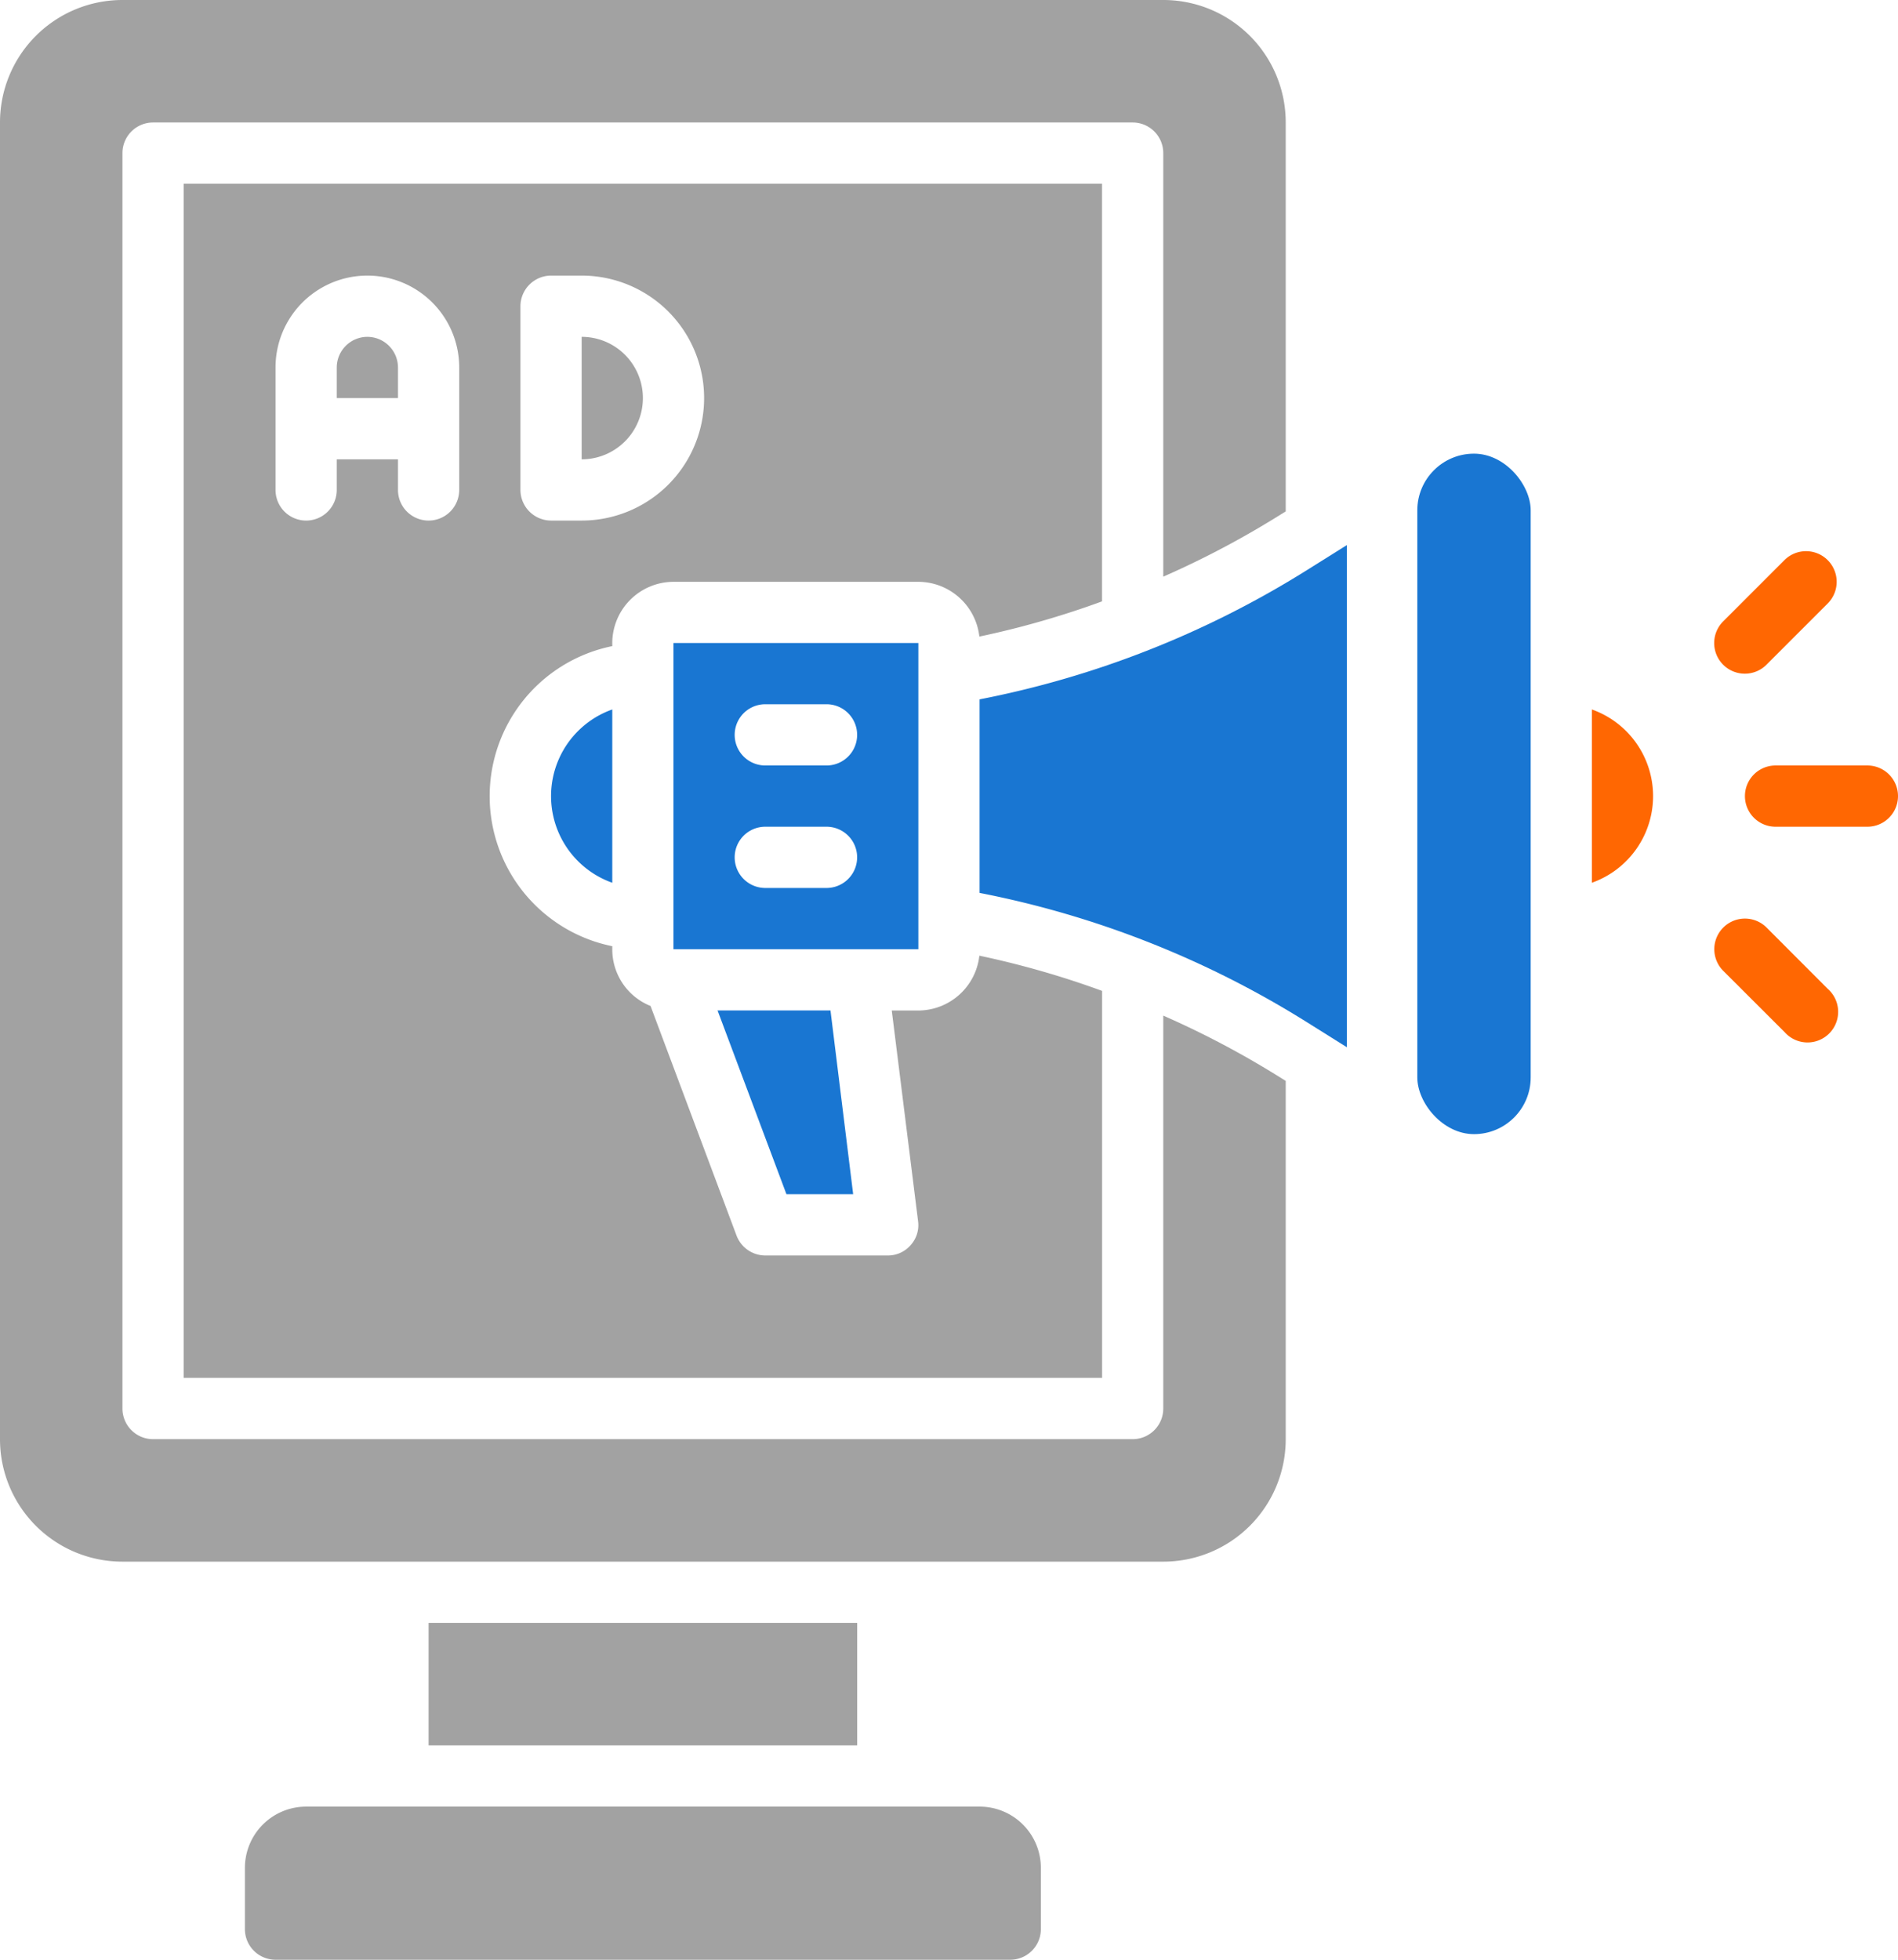
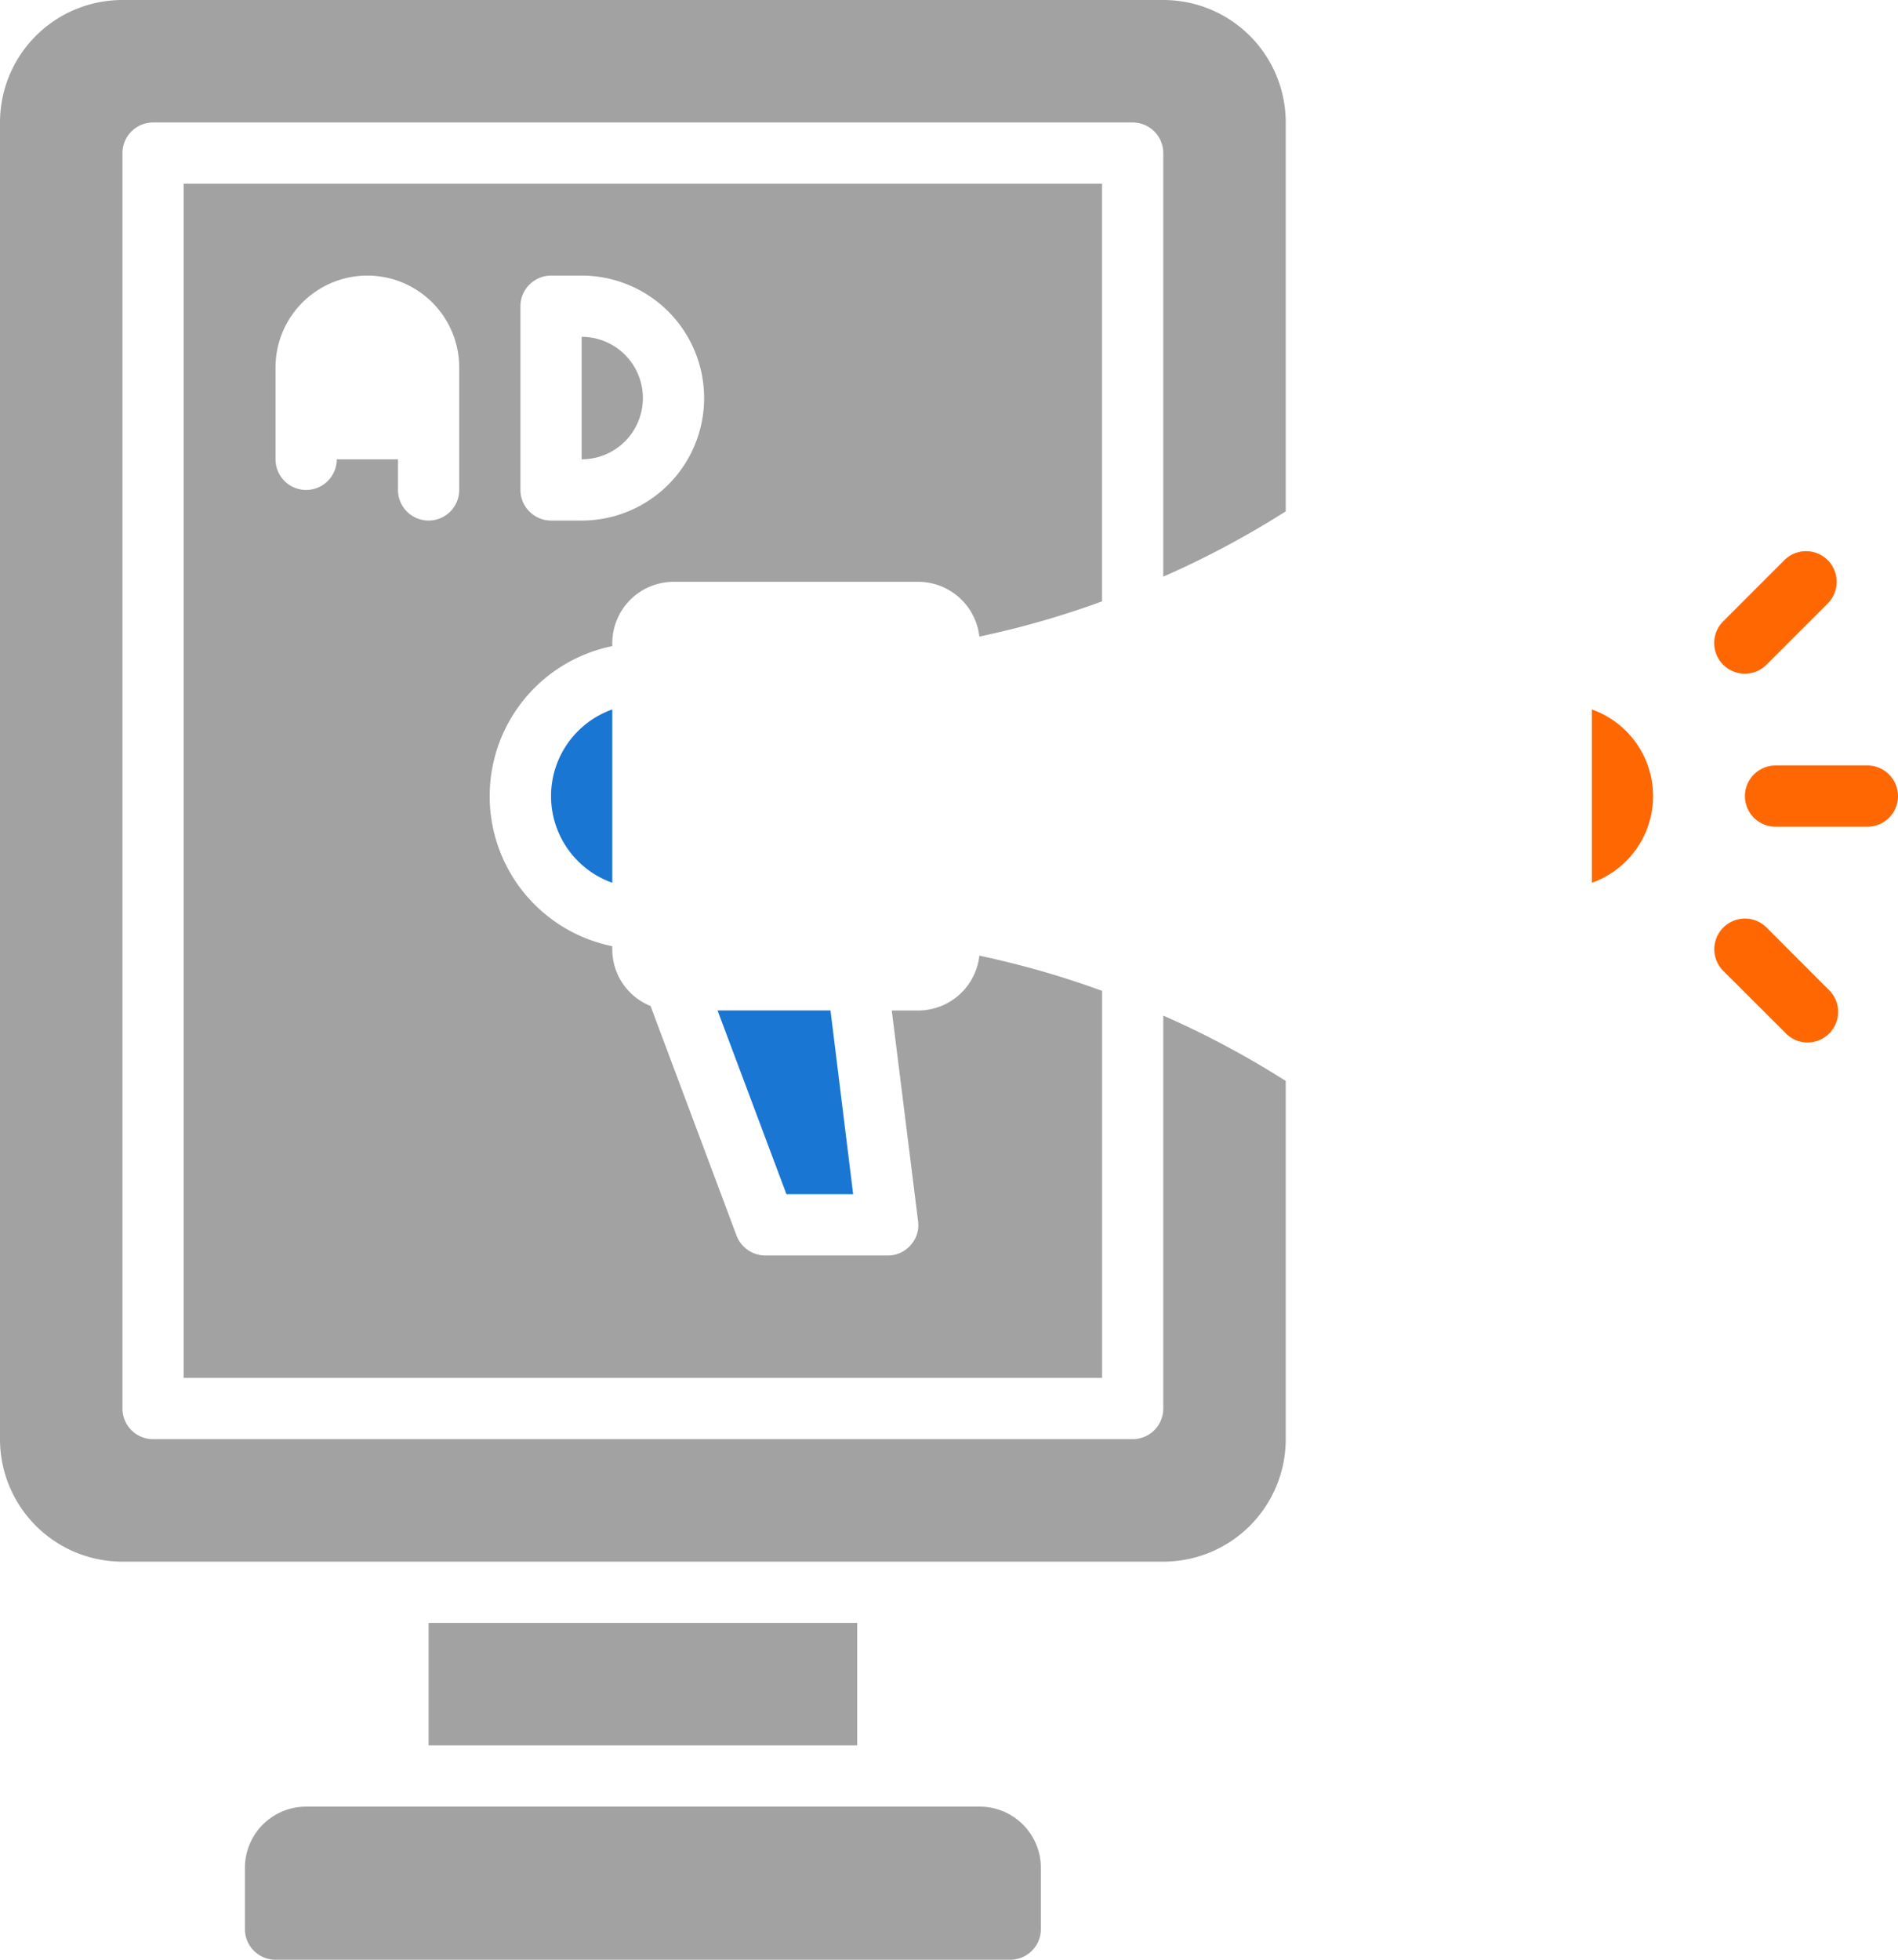
<svg xmlns="http://www.w3.org/2000/svg" width="33.479" height="34.558" viewBox="0 0 33.479 34.558">
  <g id="Billboard" transform="translate(-1)">
    <path id="Path_37815" data-name="Path 37815" d="M20,11v2.16A1.08,1.08,0,0,0,20,11Z" transform="translate(-8.74 -5.06)" fill="#a2a2a2" />
-     <path id="Path_37816" data-name="Path 37816" d="M12.54,11a.542.542,0,0,0-.54.54v.54h1.08v-.54A.542.542,0,0,0,12.54,11Z" transform="translate(-5.06 -5.06)" fill="#a2a2a2" />
-     <path id="Path_37817" data-name="Path 37817" d="M21.034,13.986a15.745,15.745,0,0,0,2.165-.621V6H7V27.059H23.2V20.234a15.75,15.75,0,0,0-2.165-.621,1.087,1.087,0,0,1-1.075.967h-.47l.464,3.715a.523.523,0,0,1-.13.421.53.53,0,0,1-.4.184H17.26a.544.544,0,0,1-.508-.351L15.235,20.5a1.075,1.075,0,0,1-.675-1v-.054a2.7,2.7,0,0,1,0-5.292V14.1a1.083,1.083,0,0,1,1.08-1.08h4.32a1.087,1.087,0,0,1,1.075.967ZM11.86,11.4a.54.54,0,0,1-1.08,0v-.54H9.7v.54a.54.54,0,0,1-1.08,0V9.24a1.62,1.62,0,1,1,3.24,0Zm2.16.54h-.54a.542.542,0,0,1-.54-.54V8.16a.542.542,0,0,1,.54-.54h.54a2.16,2.16,0,1,1,0,4.32Z" transform="translate(-2.76 -2.76)" fill="#a2a2a2" />
+     <path id="Path_37817" data-name="Path 37817" d="M21.034,13.986a15.745,15.745,0,0,0,2.165-.621V6H7V27.059H23.2V20.234a15.75,15.75,0,0,0-2.165-.621,1.087,1.087,0,0,1-1.075.967h-.47l.464,3.715a.523.523,0,0,1-.13.421.53.53,0,0,1-.4.184H17.26a.544.544,0,0,1-.508-.351L15.235,20.5a1.075,1.075,0,0,1-.675-1v-.054a2.7,2.7,0,0,1,0-5.292V14.1a1.083,1.083,0,0,1,1.08-1.08h4.32a1.087,1.087,0,0,1,1.075.967ZM11.86,11.4a.54.54,0,0,1-1.08,0v-.54H9.7a.54.54,0,0,1-1.08,0V9.24a1.62,1.62,0,1,1,3.24,0Zm2.16.54h-.54a.542.542,0,0,1-.54-.54V8.16a.542.542,0,0,1,.54-.54h.54a2.16,2.16,0,1,1,0,4.32Z" transform="translate(-2.76 -2.76)" fill="#a2a2a2" />
    <path id="Path_37818" data-name="Path 37818" d="M21.519,17.91v6.929a.54.54,0,0,1-.54.54H3.7a.54.54,0,0,1-.54-.54V2.7a.54.54,0,0,1,.54-.54H20.979a.54.54,0,0,1,.54.54v7.469a16,16,0,0,0,1.96-1.027l.2-.124V2.16A2.159,2.159,0,0,0,21.519,0H3.16A2.159,2.159,0,0,0,1,2.16V25.379a2.159,2.159,0,0,0,2.16,2.16H21.519a2.159,2.159,0,0,0,2.16-2.16V19.061l-.2-.124a16,16,0,0,0-1.96-1.027Z" transform="translate(0 0)" fill="#a2a2a2" />
    <path id="Path_37819" data-name="Path 37819" d="M25.655,36.24h1.177l-.4-3.24H24.44Z" transform="translate(-10.783 -15.181)" fill="#1976d2" />
    <path id="Path_37820" data-name="Path 37820" d="M53,23.17v3.056a1.621,1.621,0,0,0,0-3.056Z" transform="translate(-23.921 -10.659)" fill="#ff6702" />
    <path id="Path_37821" data-name="Path 37821" d="M20.08,26.226V23.17a1.621,1.621,0,0,0,0,3.056Z" transform="translate(-8.28 -10.659)" fill="#1976d2" />
-     <rect id="Rectangle_14504" data-name="Rectangle 14504" width="2" height="12" rx="1" transform="translate(26 8)" fill="#1976d2" />
-     <path id="Path_37822" data-name="Path 37822" d="M33,20.521v3.413a16.987,16.987,0,0,1,5.772,2.279l.707.443V17.8l-.707.443A16.987,16.987,0,0,1,33,20.521Z" transform="translate(-14.721 -8.188)" fill="#1976d2" />
-     <path id="Path_37823" data-name="Path 37823" d="M27.32,21H23v5.4h4.32ZM25.7,25.32H24.62a.54.54,0,1,1,0-1.08H25.7a.54.54,0,0,1,0,1.08Zm0-2.16H24.62a.54.54,0,1,1,0-1.08H25.7a.54.54,0,0,1,0,1.08Z" transform="translate(-10.121 -9.661)" fill="#1976d2" />
    <path id="Path_37824" data-name="Path 37824" d="M21.959,59H10.08A1.08,1.08,0,0,0,9,60.08v1.08a.54.54,0,0,0,.54.54H22.5a.54.54,0,0,0,.54-.54V60.08A1.08,1.08,0,0,0,21.959,59Z" transform="translate(-3.68 -27.141)" fill="#a2a2a2" />
    <path id="Path_37825" data-name="Path 37825" d="M15,53h7.56v2.16H15Z" transform="translate(-6.44 -24.381)" fill="#a2a2a2" />
    <path id="Path_37826" data-name="Path 37826" d="M60.16,25H58.54a.54.54,0,1,0,0,1.08h1.62a.54.54,0,1,0,0-1.08Z" transform="translate(-26.221 -11.501)" fill="#ff6702" />
    <path id="Path_37827" data-name="Path 37827" d="M57.54,20.16A.538.538,0,0,0,57.922,20L59,18.922a.54.54,0,1,0-.764-.764l-1.08,1.08a.54.54,0,0,0,.382.922Z" transform="translate(-25.761 -8.28)" fill="#ff6702" />
    <path id="Path_37828" data-name="Path 37828" d="M57.922,30.158a.54.54,0,1,0-.764.764L58.238,32A.54.54,0,1,0,59,31.238Z" transform="translate(-25.761 -13.801)" fill="#ff6702" />
  </g>
</svg>